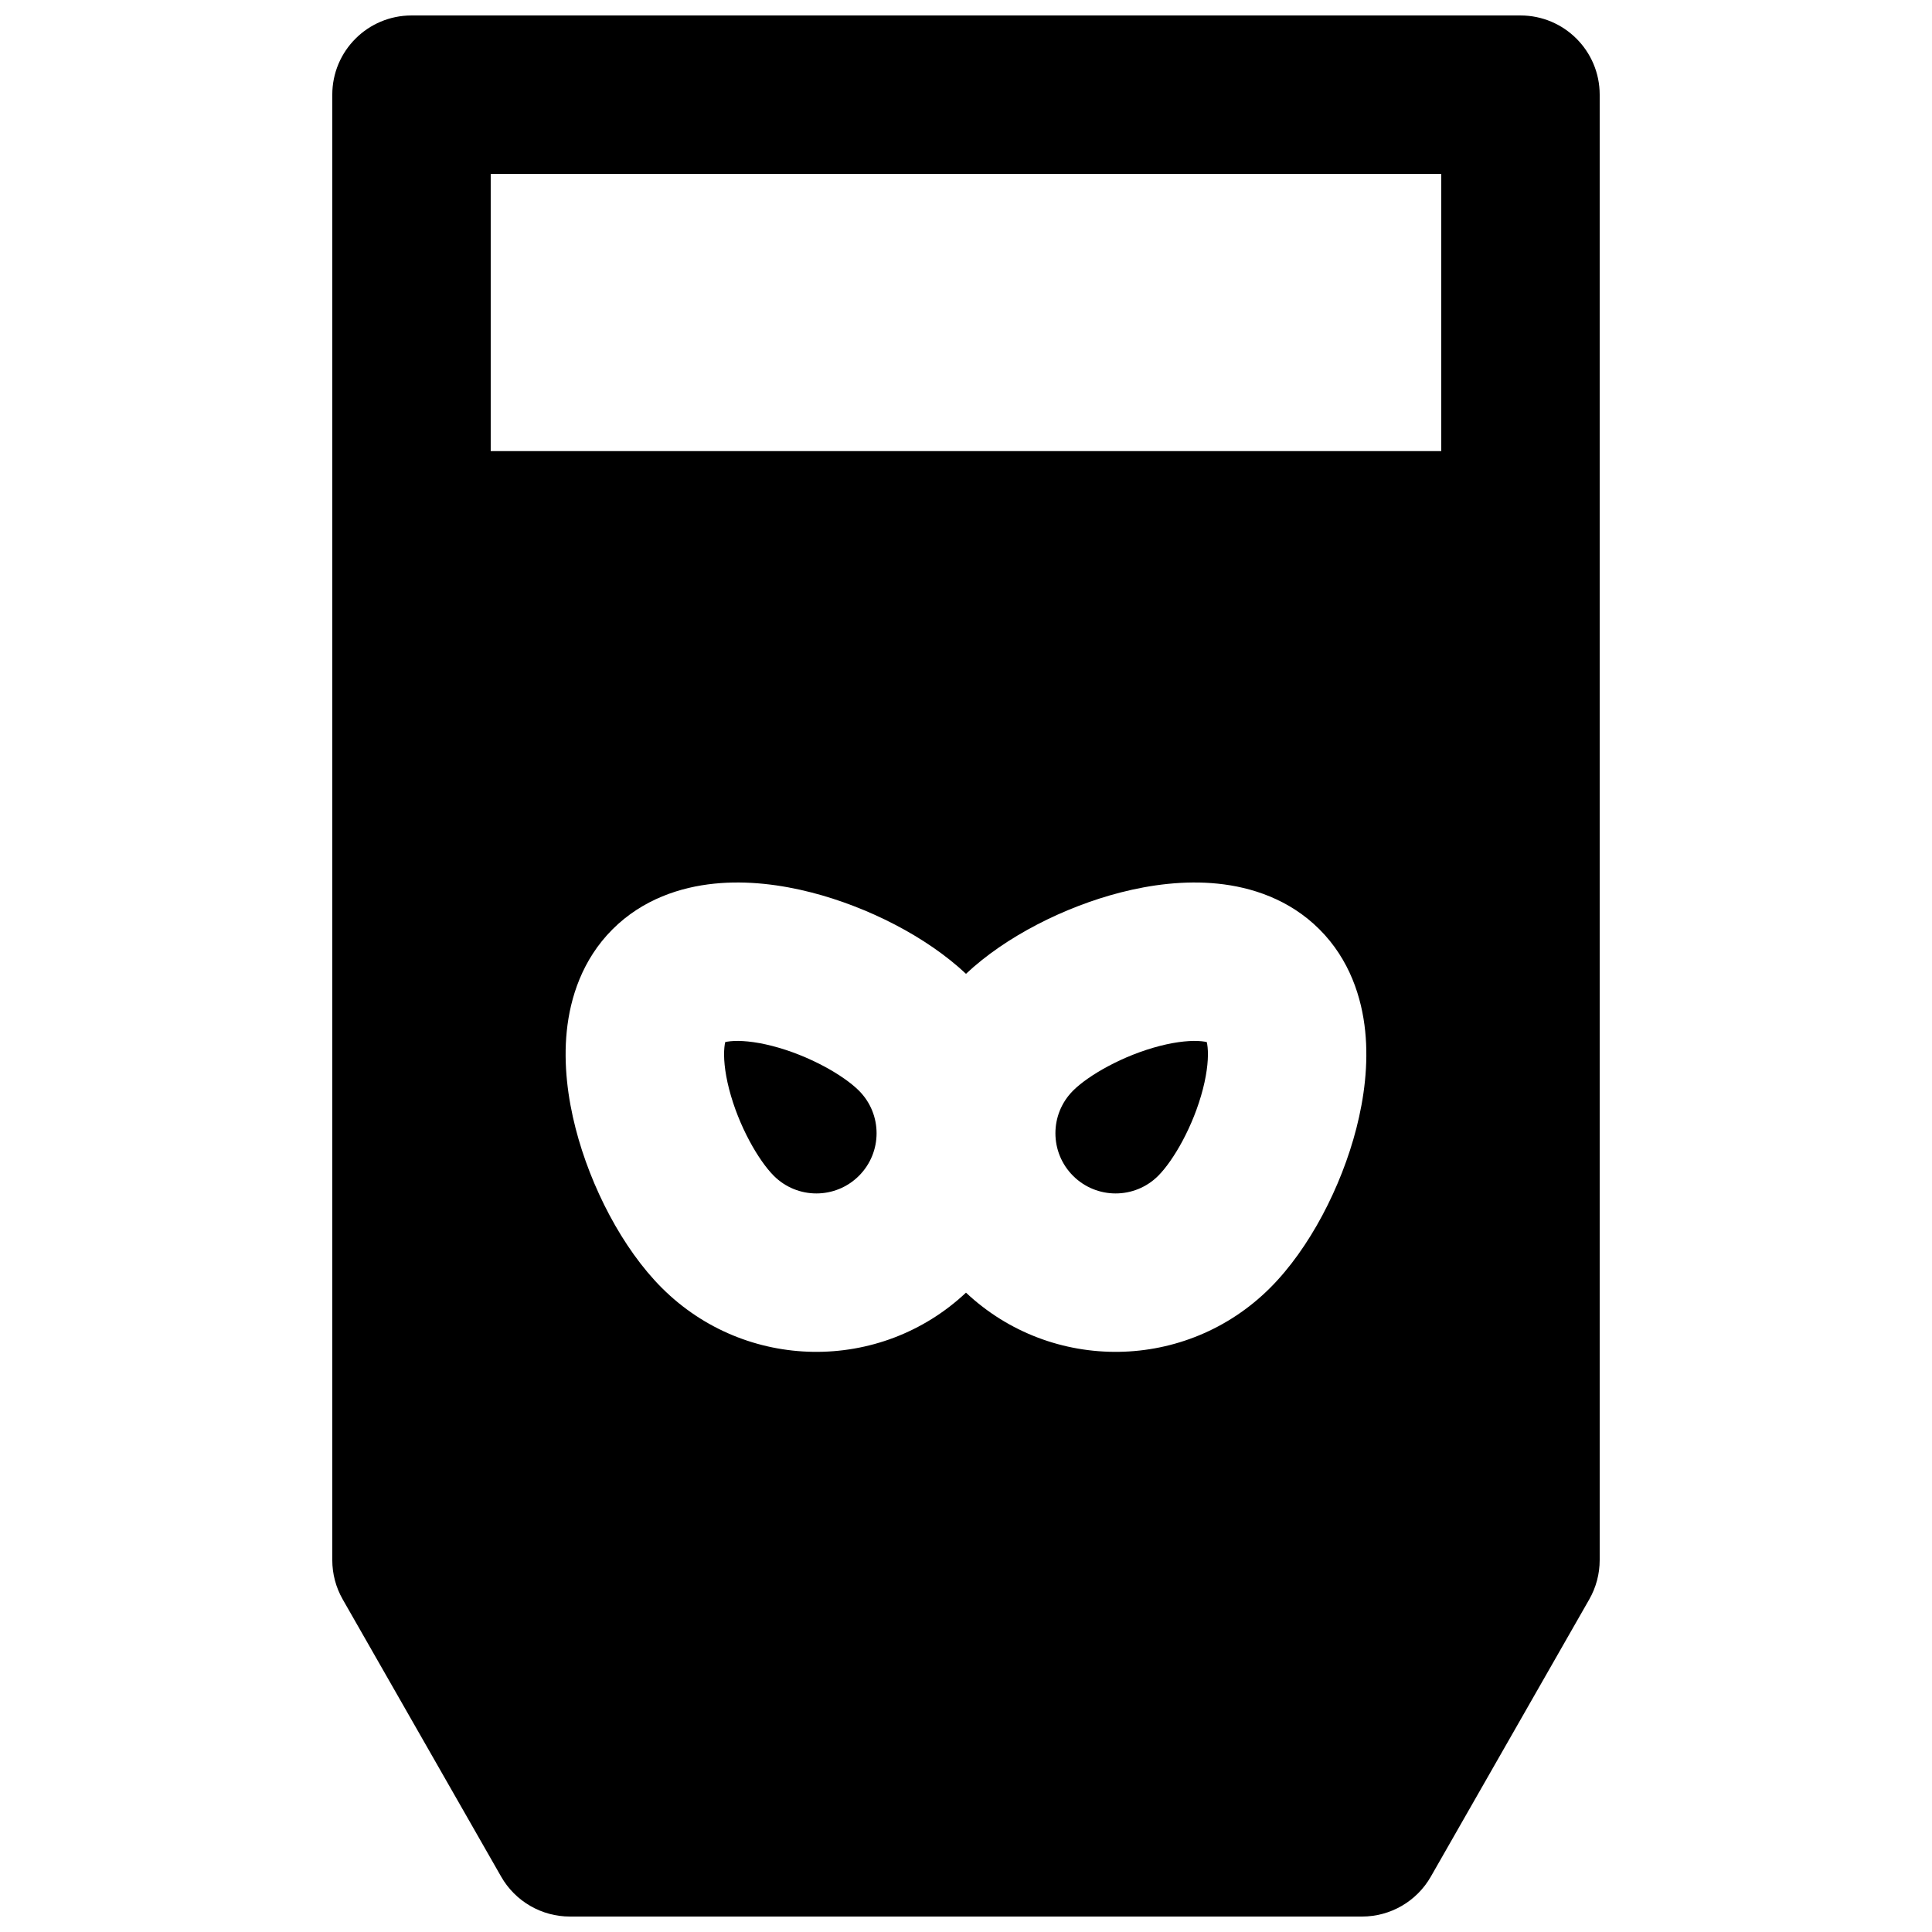
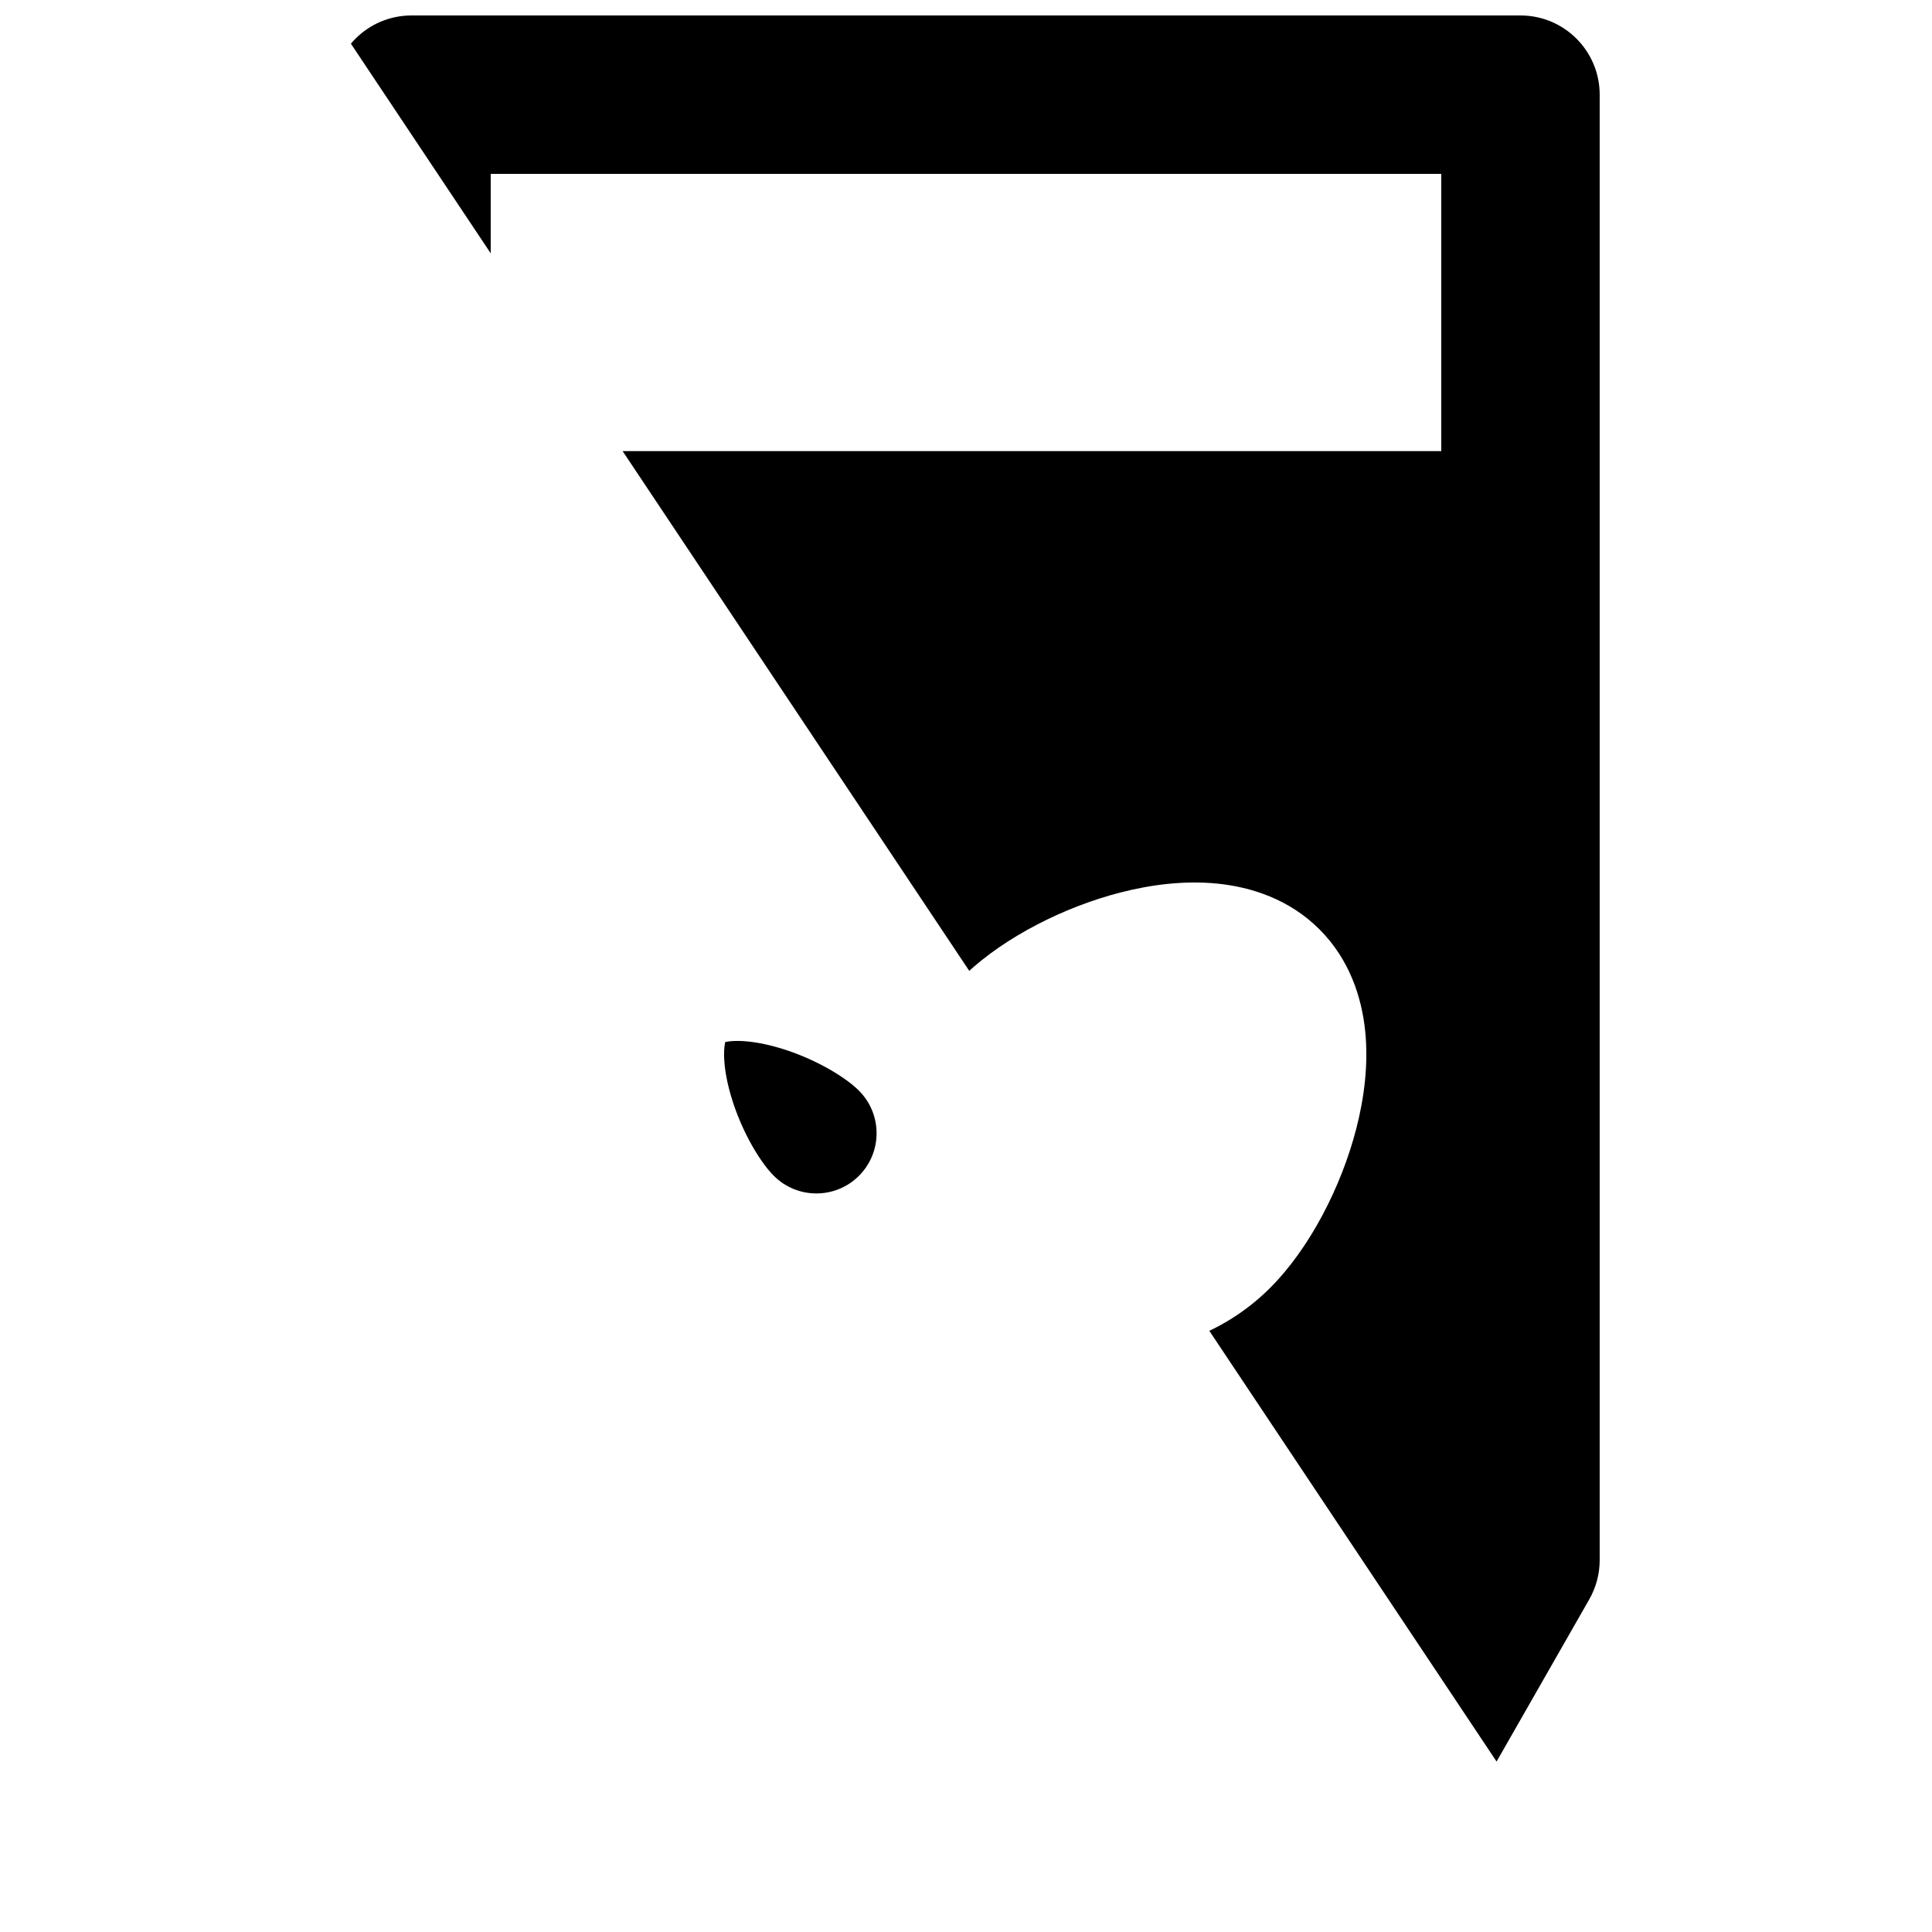
<svg xmlns="http://www.w3.org/2000/svg" width="800px" height="800px" version="1.1" viewBox="144 144 512 512">
  <defs>
    <clipPath id="a">
-       <path d="m232 148.09h336v503.81h-336z" />
+       <path d="m232 148.09h336v503.81z" />
    </clipPath>
  </defs>
  <path d="m371.63 433.04c6.231 6.231 6.231 16.332 0 22.562-6.231 6.231-16.332 6.231-22.562 0-4.008-4.012-9.32-13.129-11.863-23.031-1.215-4.746-1.488-8.527-1.23-11.043 0.059-0.598 0.141-1.047 0.215-1.367 0.324-0.078 0.77-0.156 1.367-0.219 2.516-0.254 6.297 0.02 11.043 1.234 9.906 2.543 19.02 7.852 23.031 11.863z" />
-   <path d="m428.37 433.04c-6.231 6.231-6.231 16.332 0 22.562 6.231 6.231 16.332 6.231 22.562 0 4.012-4.012 9.32-13.129 11.863-23.031 1.215-4.746 1.488-8.527 1.234-11.043-0.062-0.598-0.145-1.047-0.219-1.367-0.32-0.078-0.77-0.156-1.367-0.219-2.516-0.254-6.297 0.02-11.043 1.234-9.902 2.543-19.02 7.852-23.031 11.863z" />
  <g clip-path="url(#a)">
    <path d="m232.06 169.09c0-11.594 9.398-20.992 20.992-20.992h293.89c11.594 0 20.992 9.398 20.992 20.992v388.35c0 3.652-0.953 7.242-2.766 10.414l-41.984 73.473c-3.734 6.543-10.691 10.578-18.227 10.578h-209.92c-7.535 0-14.488-4.035-18.227-10.578l-41.984-73.473c-1.812-3.172-2.766-6.762-2.766-10.414zm41.984 20.992v73.473h251.9v-73.473zm84.988 190.43c14.898 3.824 30.52 11.734 40.965 21.562 10.441-9.828 26.062-17.738 40.961-21.562 7.973-2.047 16.914-3.238 25.742-2.336 8.855 0.902 18.953 4.094 26.973 12.113 8.023 8.023 11.215 18.121 12.117 26.977 0.902 8.828-0.289 17.77-2.336 25.742-3.988 15.539-12.426 31.863-22.84 42.277-22.195 22.195-57.906 22.621-80.617 1.281-22.711 21.34-58.426 20.914-80.621-1.281-10.414-10.414-18.852-26.738-22.84-42.277-2.047-7.973-3.238-16.914-2.336-25.742 0.906-8.855 4.094-18.953 12.117-26.977 8.02-8.02 18.117-11.211 26.973-12.113 8.828-0.902 17.77 0.289 25.742 2.336z" fill-rule="evenodd" />
  </g>
</svg>